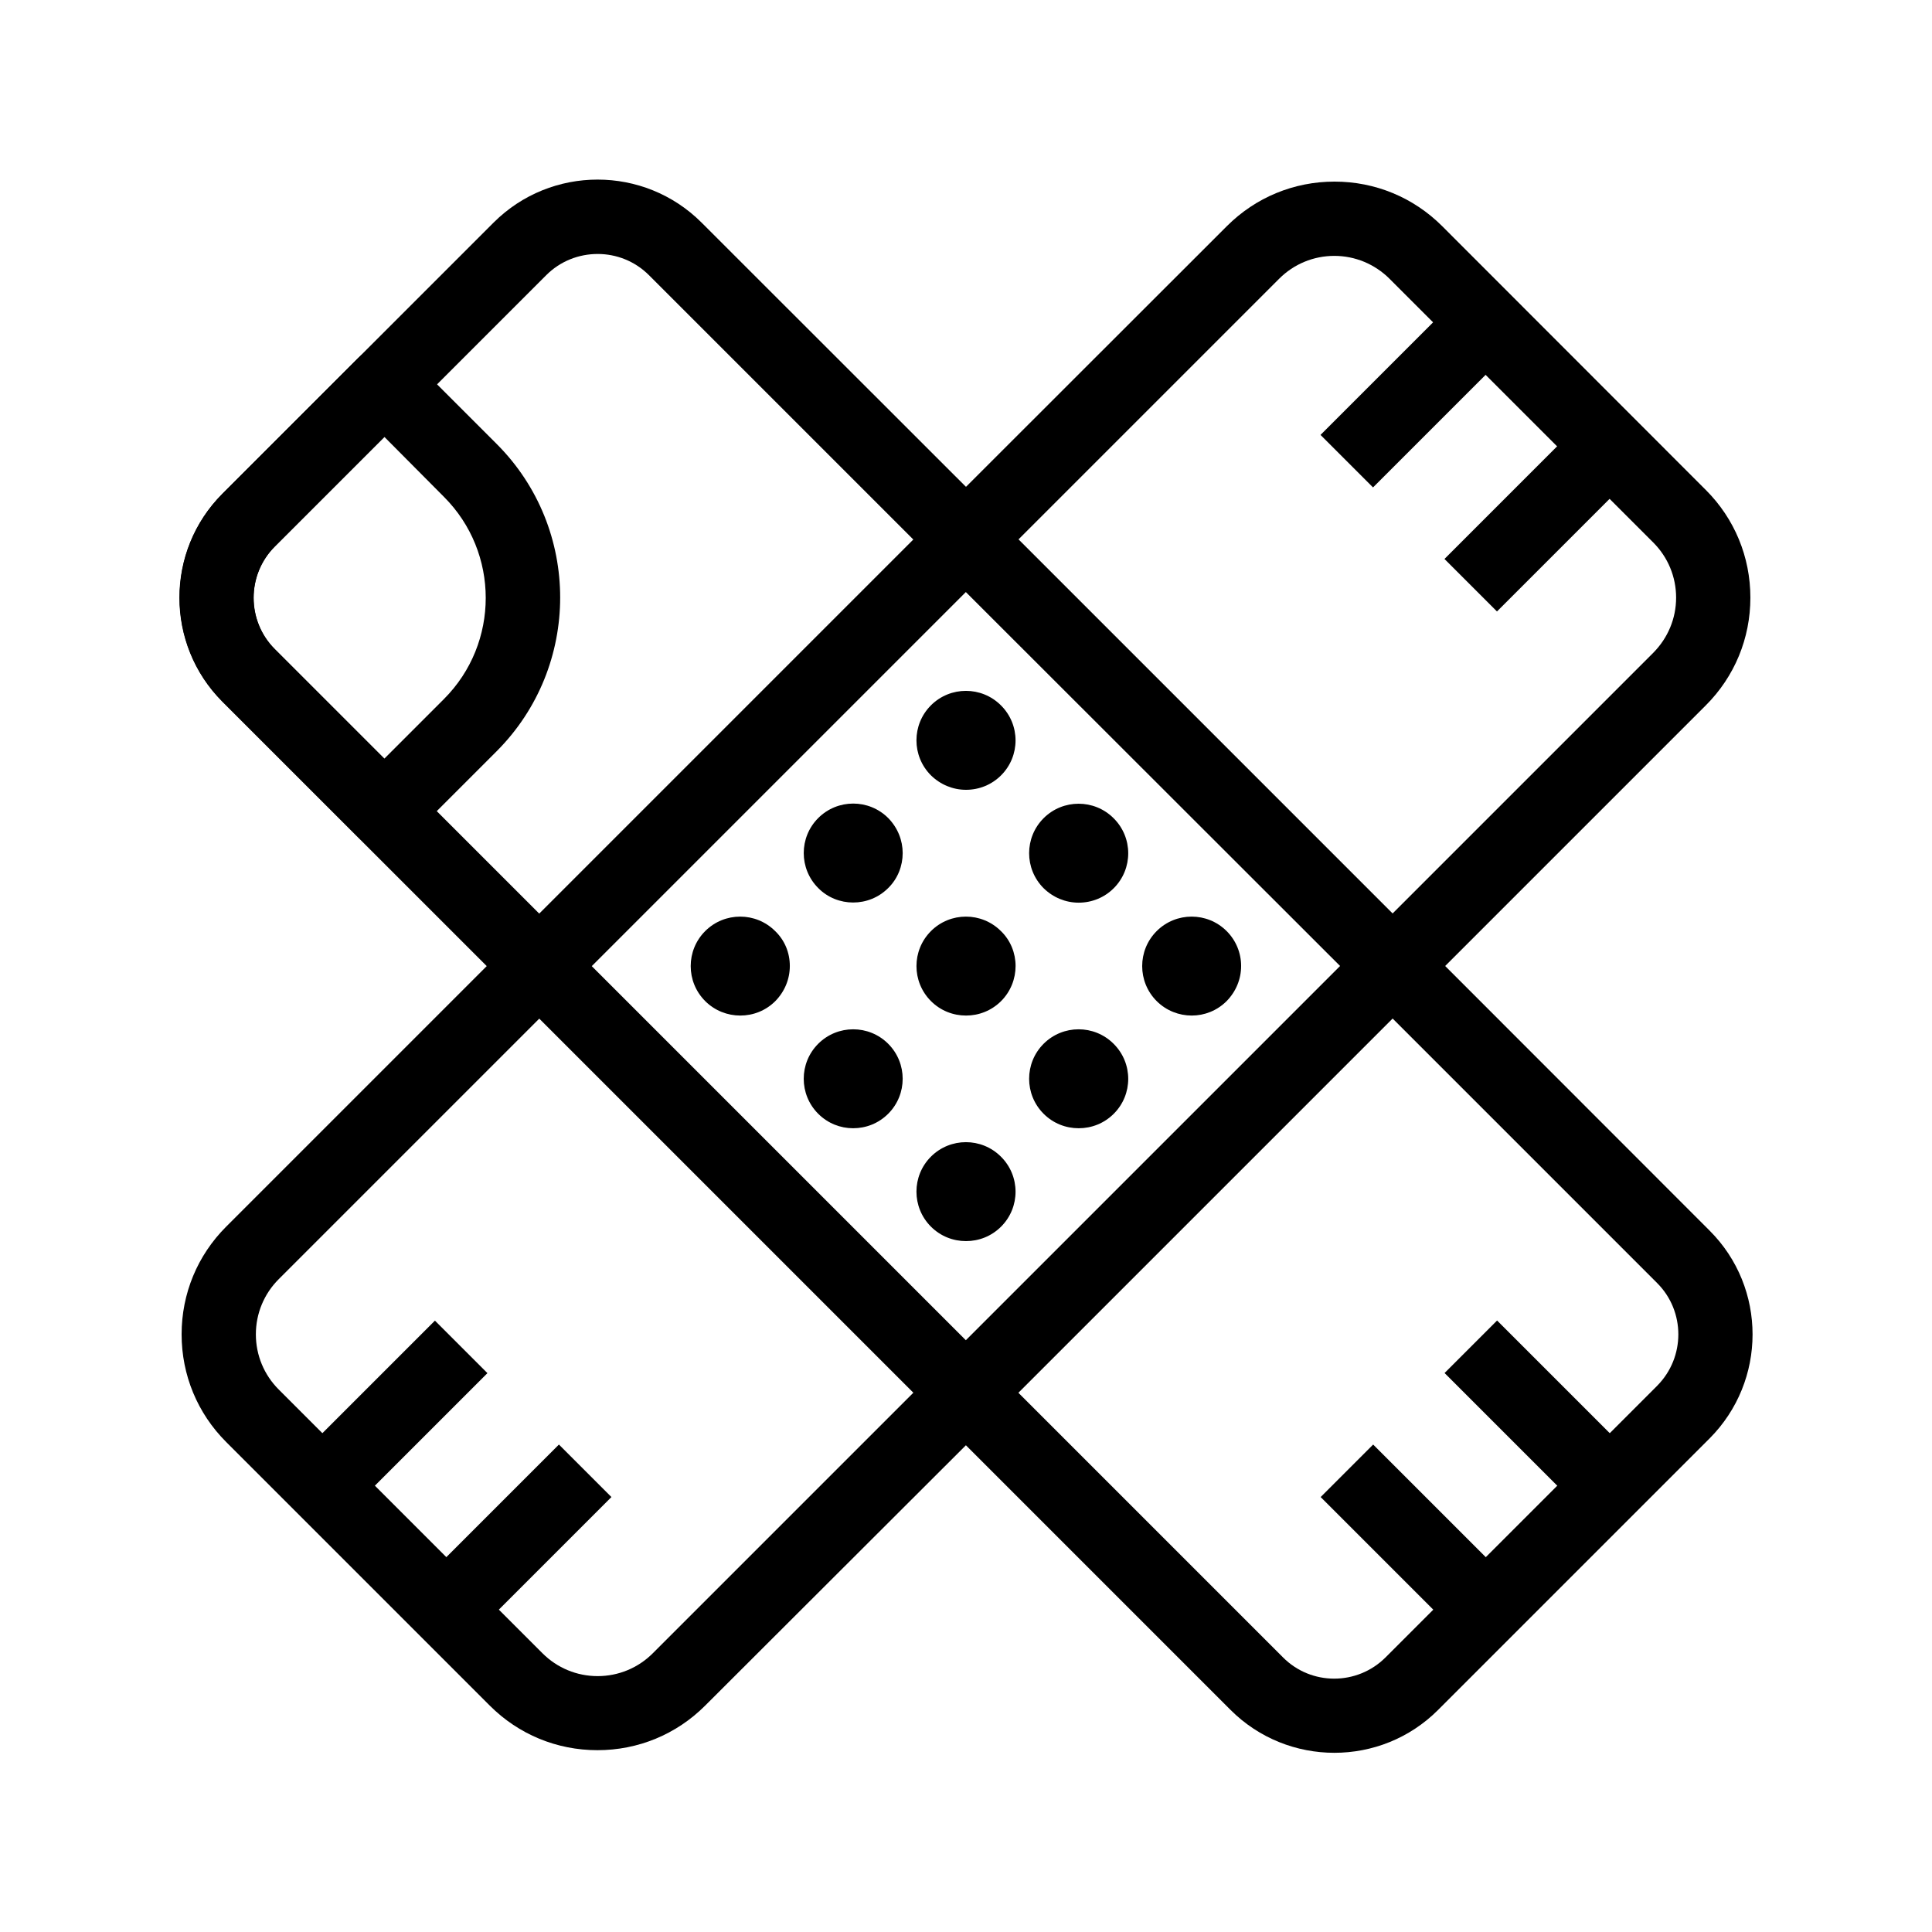
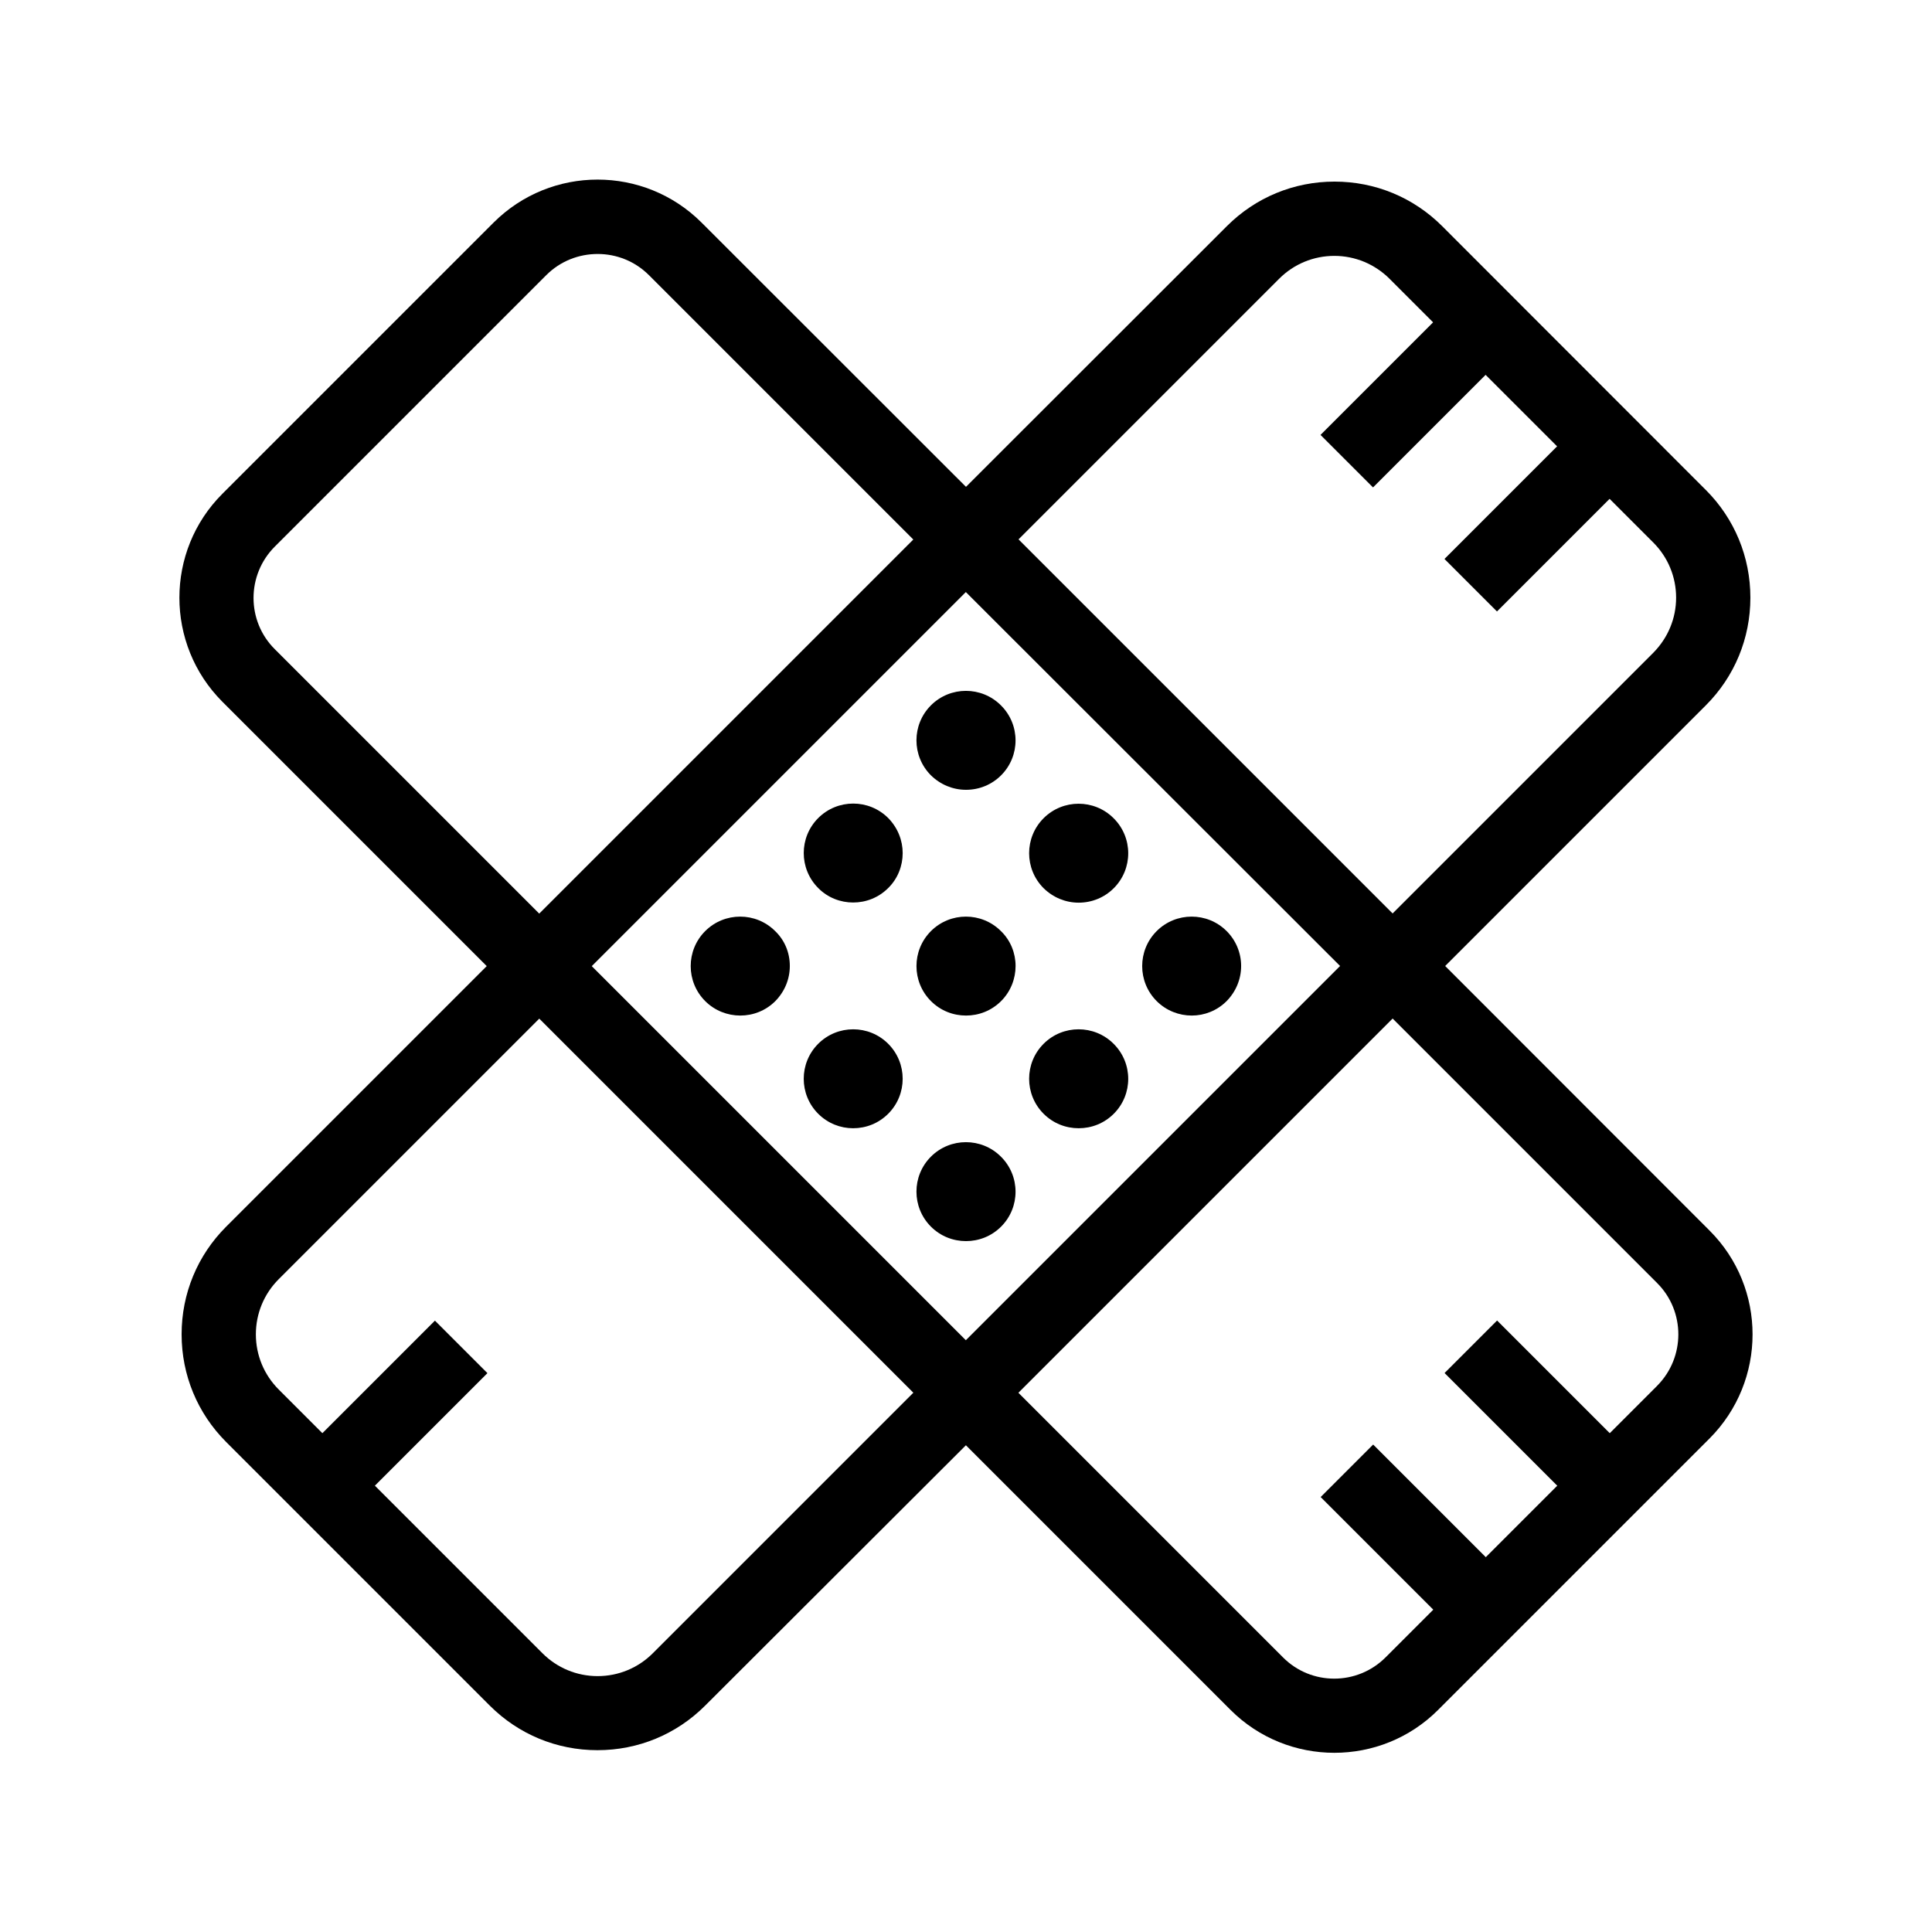
<svg xmlns="http://www.w3.org/2000/svg" fill="#000000" width="800px" height="800px" version="1.1" viewBox="144 144 512 512">
  <g>
    <path d="m596.06 273.85-69.863-69.914c-7.625-7.625-17.762-11.809-28.535-11.809-10.773 0-20.91 4.184-28.535 11.809l-69.129 69.078-196.06 196.06c-7.625 7.625-11.809 17.762-11.809 28.535s4.184 20.91 11.809 28.535l69.863 69.863c7.625 7.625 17.762 11.809 28.535 11.809 10.773 0 20.91-4.184 28.535-11.809l69.129-69.023 196.06-196.06c7.625-7.625 11.809-17.762 11.809-28.535 0-10.781-4.18-20.914-11.805-28.543zm-13.926 43.148-265.14 265.14c-3.887 3.887-9.102 6.051-14.613 6.051-5.512 0-10.727-2.164-14.613-6.051l-69.91-69.91c-3.887-3.887-6.051-9.102-6.051-14.613s2.164-10.727 6.051-14.613l265.14-265.14c3.887-3.887 9.102-6.051 14.613-6.051 2.754 0 5.41 0.543 7.922 1.574 2.461 1.031 4.773 2.559 6.691 4.477l69.914 69.914c3.887 3.887 6.051 9.102 6.051 14.613-0.004 5.508-2.168 10.676-6.055 14.609z" />
    <path d="m259.26 493.98 13.914 13.914-36.809 36.809-13.914-13.914z" />
-     <path d="m292.12 526.82 13.914 13.914-36.809 36.809-13.914-13.914z" />
    <path d="m530.76 222.45 13.914 13.914-36.809 36.809-13.914-13.914z" />
    <path d="m563.61 255.32 13.914 13.914-36.809 36.809-13.914-13.914z" />
    <path d="m507.9 526.82 36.809 36.809-13.914 13.914-36.809-36.809z" />
    <path d="m540.74 493.95 36.809 36.809-13.914 13.914-36.809-36.809z" />
    <path d="m353.31 400c0 3.492-1.379 6.789-3.836 9.297-2.559 2.559-5.902 3.836-9.297 3.836-3.344 0-6.742-1.277-9.297-3.836-5.117-5.117-5.117-13.43 0-18.547 5.117-5.117 13.43-5.117 18.547 0 2.555 2.457 3.883 5.754 3.883 9.25z" />
    <path d="m383.22 370.09c0 3.344-1.277 6.742-3.836 9.25-2.559 2.559-5.902 3.836-9.297 3.836-3.344 0-6.742-1.277-9.25-3.836-5.117-5.117-5.117-13.43 0-18.547 5.117-5.117 13.43-5.117 18.547 0 2.555 2.606 3.836 5.949 3.836 9.297z" />
    <path d="m409.3 349.47c-2.461 2.461-5.758 3.836-9.297 3.836-3.492 0-6.789-1.379-9.297-3.836-5.117-5.117-5.117-13.43 0-18.547s13.43-5.117 18.547 0c5.164 5.117 5.164 13.43 0.047 18.547z" />
    <path d="m413.14 400c0 3.344-1.277 6.742-3.836 9.297-2.559 2.559-5.902 3.836-9.297 3.836-3.394 0-6.742-1.277-9.297-3.836-5.117-5.117-5.117-13.43 0-18.547 5.117-5.117 13.43-5.117 18.547 0 2.602 2.508 3.883 5.902 3.883 9.25z" />
    <path d="m439.16 379.38c-2.461 2.461-5.758 3.836-9.297 3.836-3.492 0-6.789-1.379-9.297-3.836-5.117-5.117-5.117-13.43 0-18.547 5.117-5.117 13.43-5.117 18.547 0 5.164 5.117 5.164 13.43 0.047 18.547z" />
    <path d="m409.3 469.07c-2.559 2.559-5.902 3.836-9.297 3.836s-6.742-1.277-9.297-3.836c-5.117-5.117-5.117-13.43 0-18.547 5.117-5.117 13.43-5.117 18.547 0 5.164 5.117 5.164 13.43 0.047 18.547z" />
    <path d="m472.91 400c0 3.492-1.379 6.789-3.836 9.297-2.559 2.559-5.902 3.836-9.25 3.836-3.344 0-6.742-1.277-9.297-3.836-5.117-5.117-5.117-13.43 0-18.547s13.43-5.117 18.547 0c2.457 2.457 3.836 5.754 3.836 9.25z" />
-     <path d="m245.86 368.76c-2.508 0-5.019-0.984-6.938-2.902l-35.965-35.965c-15.152-15.152-15.152-39.852 0-55.055l35.965-35.965c3.836-3.836 10.086-3.836 13.922 0l22.781 22.781c22.434 22.434 22.434 58.941 0 81.426l-22.781 22.781c-1.969 1.914-4.477 2.898-6.984 2.898zm0-108.98-29.027 29.027c-7.477 7.477-7.477 19.73 0 27.207l29.027 29.027 15.793-15.793c14.762-14.762 14.762-38.82 0-53.578z" />
    <path d="m597.05 470.11-70.062-70.109-113.06-113.06-84.035-83.984c-15.203-15.152-39.852-15.152-55.055 0l-71.93 71.93c-15.152 15.152-15.152 39.852 0 55.055l267.2 267.2c7.578 7.578 17.562 11.367 27.504 11.367 9.988 0 19.926-3.789 27.504-11.367l71.93-71.93c15.203-15.25 15.203-39.949 0.004-55.102zm-13.875 41.129-71.973 71.973c-7.527 7.527-19.73 7.527-27.207 0l-267.16-267.16c-7.527-7.477-7.527-19.68 0-27.207l71.93-71.93c3.738-3.738 8.66-5.609 13.629-5.609 4.922 0 9.84 1.871 13.578 5.609l84.031 84.031 99.133 99.051 84.031 84.031c7.481 7.481 7.481 19.68 0.004 27.207z" />
    <path d="m379.38 439.16c-2.559 2.559-5.902 3.836-9.297 3.836-3.344 0-6.691-1.277-9.25-3.836-5.117-5.117-5.117-13.43 0-18.547 5.117-5.117 13.43-5.117 18.547 0 5.117 5.117 5.117 13.434 0 18.547z" />
    <path d="m439.16 439.16c-2.559 2.559-5.902 3.836-9.297 3.836s-6.742-1.277-9.297-3.836c-5.117-5.117-5.117-13.43 0-18.547 5.117-5.117 13.43-5.117 18.547 0 5.164 5.117 5.164 13.434 0.047 18.547z" />
  </g>
</svg>